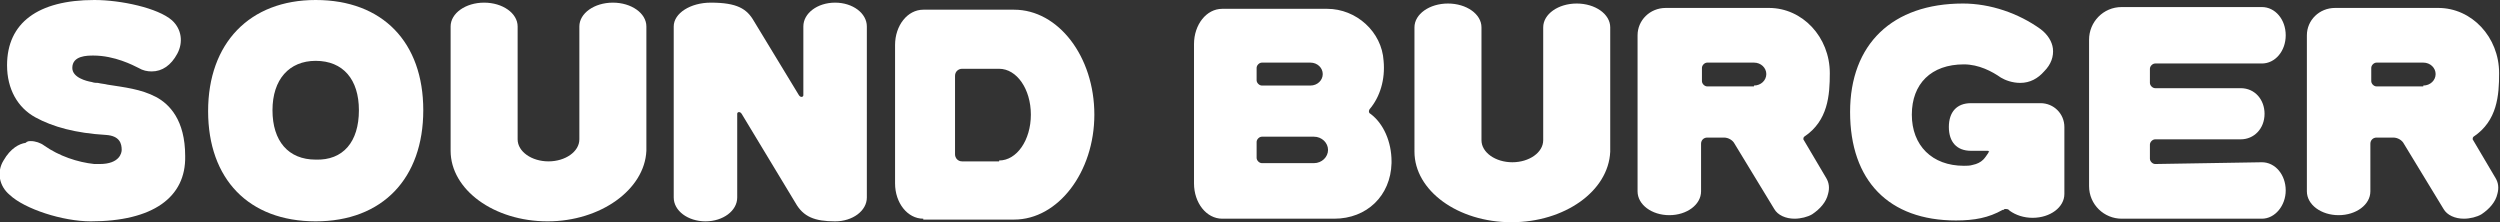
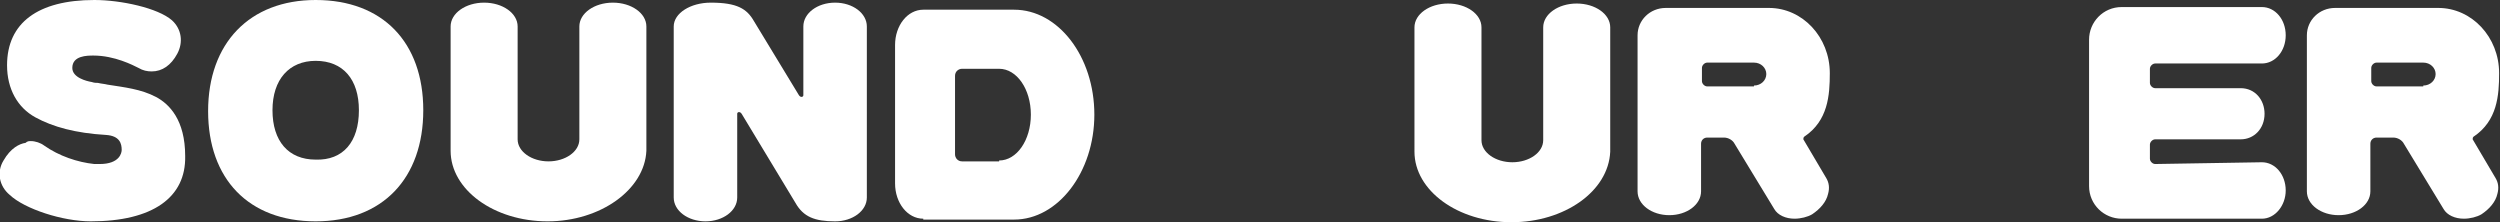
<svg xmlns="http://www.w3.org/2000/svg" version="1.1" id="レイヤー_1" x="0px" y="0px" width="283.5px" height="25.2px" viewBox="0 0 283.5 25.2" style="enable-background:new 0 0 283.5 25.2;" xml:space="preserve">
  <rect x="0" y="0" width="283.5" height="25.2" fill="#333333" stroke="none" />
  <style type="text/css">
	.st0{fill:#FFFFFF;}
</style>
  <g>
    <g>
      <path class="st0" d="M171.4,25.2c-6.1,0-11-3.6-11-8V3.1c0-1.5,1.7-2.7,3.8-2.7c2.1,0,3.8,1.2,3.8,2.7v12.8c0,1.4,1.6,2.5,3.5,2.5    c1.9,0,3.5-1.1,3.5-2.5V3.1c0-1.5,1.7-2.7,3.8-2.7c2.1,0,3.8,1.2,3.8,2.7v14.1C182.4,21.7,177.4,25.2,171.4,25.2z" />
      <path class="st0" d="M203.5,24.8c-1,0-1.9-0.4-2.3-1.1l-4.5-7.4c-0.2-0.4-0.7-0.7-1.2-0.7h-1.9c-0.4,0-0.7,0.3-0.7,0.7v5.4    c0,1.5-1.6,2.7-3.6,2.7s-3.6-1.2-3.6-2.7V4c0-1.7,1.4-3.1,3.2-3.1h11.7c3.8,0,6.9,3.3,6.9,7.4c0,2.5-0.2,5.4-2.9,7.2    c-0.1,0.1-0.1,0.2-0.1,0.3l2.6,4.4c0.3,0.5,0.4,1.1,0.2,1.8c-0.2,0.9-0.9,1.7-1.8,2.3C205,24.6,204.2,24.8,203.5,24.8z M198.9,9.7    c0.8,0,1.4-0.6,1.4-1.3c0-0.7-0.6-1.3-1.4-1.3h-5.3c-0.3,0-0.6,0.3-0.6,0.6v1.5c0,0.3,0.3,0.6,0.6,0.6H198.9z" />
      <path class="st0" d="M279.4,24.8c-1,0-1.9-0.4-2.3-1.1l-4.5-7.4c-0.2-0.4-0.7-0.7-1.2-0.7h-1.9c-0.4,0-0.7,0.3-0.7,0.7v5.4    c0,1.5-1.6,2.7-3.6,2.7c-2,0-3.6-1.2-3.6-2.7V4c0-1.7,1.4-3.1,3.2-3.1h11.7c3.8,0,6.9,3.3,6.9,7.4c0,2.5-0.2,5.4-2.9,7.2    c-0.1,0.1-0.1,0.2-0.1,0.3l2.6,4.4c0.3,0.5,0.4,1.1,0.2,1.8c-0.2,0.9-0.9,1.7-1.8,2.3C280.9,24.6,280.1,24.8,279.4,24.8z     M274.8,9.7c0.8,0,1.4-0.6,1.4-1.3c0-0.7-0.6-1.3-1.4-1.3h-5.3c-0.3,0-0.6,0.3-0.6,0.6v1.5c0,0.3,0.3,0.6,0.6,0.6H274.8z" />
-       <path class="st0" d="M155.4,12.9c-0.2-0.1-0.2-0.3-0.1-0.5c1.2-1.4,1.8-3.4,1.6-5.5c-0.2-3.3-3.1-5.9-6.4-5.9h-11.9    c-1.8,0-3.2,1.8-3.2,4v15.8c0,2.2,1.4,4,3.2,4h12.7c3.7,0,6.4-2.6,6.5-6.3l0-0.2C157.8,16.1,156.9,14,155.4,12.9z M142.5,7.7    c0-0.3,0.3-0.6,0.6-0.6h5.5c0.8,0,1.4,0.6,1.4,1.3c0,0.7-0.6,1.3-1.4,1.3h-5.5c-0.3,0-0.6-0.3-0.6-0.6V7.7z M149,18.5h-5.9    c-0.3,0-0.6-0.3-0.6-0.6v-1.8c0-0.3,0.3-0.6,0.6-0.6h5.9c0.9,0,1.6,0.7,1.6,1.5C150.6,17.8,149.9,18.5,149,18.5z" />
      <path class="st0" d="M256.5,18.4c1.5,0,2.7,1.4,2.7,3.2c0,1.7-1.2,3.2-2.7,3.2h-15.9c-2,0-3.7-1.6-3.7-3.7V4.5    c0-2,1.6-3.7,3.7-3.7h15.9c1.5,0,2.7,1.4,2.7,3.2s-1.2,3.2-2.7,3.2h-12.1c-0.3,0-0.6,0.3-0.6,0.6v1.6c0,0.3,0.3,0.6,0.6,0.6l9.7,0    c1.6,0,2.7,1.3,2.7,2.9c0,1.7-1.2,2.9-2.7,2.9l-9.7,0c-0.3,0-0.6,0.3-0.6,0.6v1.6c0,0.3,0.3,0.6,0.6,0.6L256.5,18.4z" />
-       <path class="st0" d="M225.4,17.1l-1.9,0c-1.6,0-2.5-1-2.5-2.7c0-1.7,0.9-2.7,2.5-2.7h7.9c1.5,0,2.7,1.2,2.7,2.7V22    c0,1.5-1.6,2.7-3.6,2.7c-1,0-1.9-0.3-2.6-0.8c0,0,0,0-0.1-0.1c-0.1-0.1-0.3-0.1-0.4-0.1c-0.1,0-0.1,0-0.2,0.1c0,0-0.1,0-0.1,0    c-1.6,0.9-3.2,1.2-5.3,1.2c-7.6,0-12-4.5-12-12.3c0-7.7,4.8-12.3,12.8-12.3c3.1,0,6.3,1.1,8.8,2.9c0.8,0.6,1.3,1.4,1.4,2.2    c0.1,0.9-0.2,1.8-1,2.6c-0.7,0.8-1.6,1.3-2.7,1.3c-0.9,0-1.7-0.3-2.2-0.6c-1-0.7-2.5-1.5-4.2-1.5c-3.7,0-5.9,2.2-5.9,5.7    c0,3.5,2.3,5.8,5.9,5.8c0.3,0,0.7,0,1-0.1c0.5-0.1,0.9-0.3,1.2-0.6c0.2-0.2,0.4-0.5,0.6-0.8c0,0,0-0.1,0-0.1    C225.7,17.2,225.5,17.1,225.4,17.1" />
    </g>
    <g>
      <path class="st0" d="M10.3,25.1c-3.2,0-7.5-1.4-9.2-3c-1.2-1-1.5-2.6-0.7-3.9c0.8-1.4,1.8-1.9,2.5-2C3.1,16,3.3,16,3.5,16    C4,16,4.6,16.2,5,16.5c1.7,1.2,3.8,1.9,5.7,2.1c0.2,0,0.4,0,0.6,0c2.3,0,2.5-1.3,2.5-1.6c0-0.7-0.2-1.6-1.8-1.7    c-3.4-0.2-6-0.9-8-2C2,12.2,0.8,10.1,0.8,7.4C0.8,2.6,4.3,0,10.7,0c3,0,7.2,0.9,8.8,2.3c1.1,1,1.3,2.5,0.6,3.8    c-0.7,1.3-1.7,2-2.9,2c-0.5,0-1-0.1-1.5-0.4c-0.6-0.3-2.7-1.4-5.1-1.4c-0.7,0-2.4,0-2.4,1.4c0,1.1,1.6,1.5,2.2,1.6    c0.3,0.1,0.5,0.1,0.7,0.1c0.4,0.1,0.7,0.1,1.1,0.2c1.9,0.3,3.8,0.5,5.5,1.4c1.5,0.8,3.3,2.6,3.3,6.7    C21.1,22.4,17.3,25.1,10.3,25.1z" />
      <path class="st0" d="M35.8,25.1c-7.6,0-12.2-4.8-12.2-12.5S28.3,0,35.8,0c7.6,0,12.2,4.8,12.2,12.5S43.4,25.1,35.8,25.1z     M40.7,12.5c0-3.5-1.8-5.6-4.9-5.6c-3,0-4.9,2.1-4.9,5.6s1.8,5.6,4.9,5.6C38.9,18.2,40.7,16.1,40.7,12.5z" />
      <path class="st0" d="M62.1,25.1c-6.1,0-11-3.6-11-8V3c0-1.5,1.7-2.7,3.8-2.7s3.8,1.2,3.8,2.7v12.8c0,1.4,1.6,2.5,3.5,2.5    c1.9,0,3.5-1.1,3.5-2.5V3c0-1.5,1.7-2.7,3.8-2.7c2.1,0,3.8,1.2,3.8,2.7v14.1C73.1,21.5,68.1,25.1,62.1,25.1z" />
      <path class="st0" d="M104.7,24.8c-1.8,0-3.2-1.8-3.2-4V5.1c0-2.2,1.4-4,3.2-4h10.3c5,0,9.1,5.3,9.1,11.9c0,6.5-4.1,11.9-9.1,11.9    H104.7z M113.3,18.2c2,0,3.6-2.3,3.6-5.2c0-2.9-1.6-5.2-3.6-5.2h-4.2c-0.4,0-0.8,0.3-0.8,0.8v8.9c0,0.4,0.3,0.8,0.8,0.8H113.3z" />
      <path class="st0" d="M85.5,2.4c-0.8-1.4-1.9-2.1-4.9-2.1c-2.3,0-4.2,1.2-4.2,2.7v19.4c0,1.5,1.6,2.7,3.6,2.7s3.6-1.2,3.6-2.7    l0-9.5c0-0.2,0.3-0.3,0.5,0l6.1,10.1c0.9,1.6,2.2,2.1,4.5,2.1c2,0,3.6-1.2,3.6-2.7V3c0-1.5-1.6-2.7-3.6-2.7c-2,0-3.6,1.2-3.6,2.7    l0,7.8c0,0.2-0.3,0.3-0.5,0L85.5,2.4z" />
    </g>
  </g>
</svg>